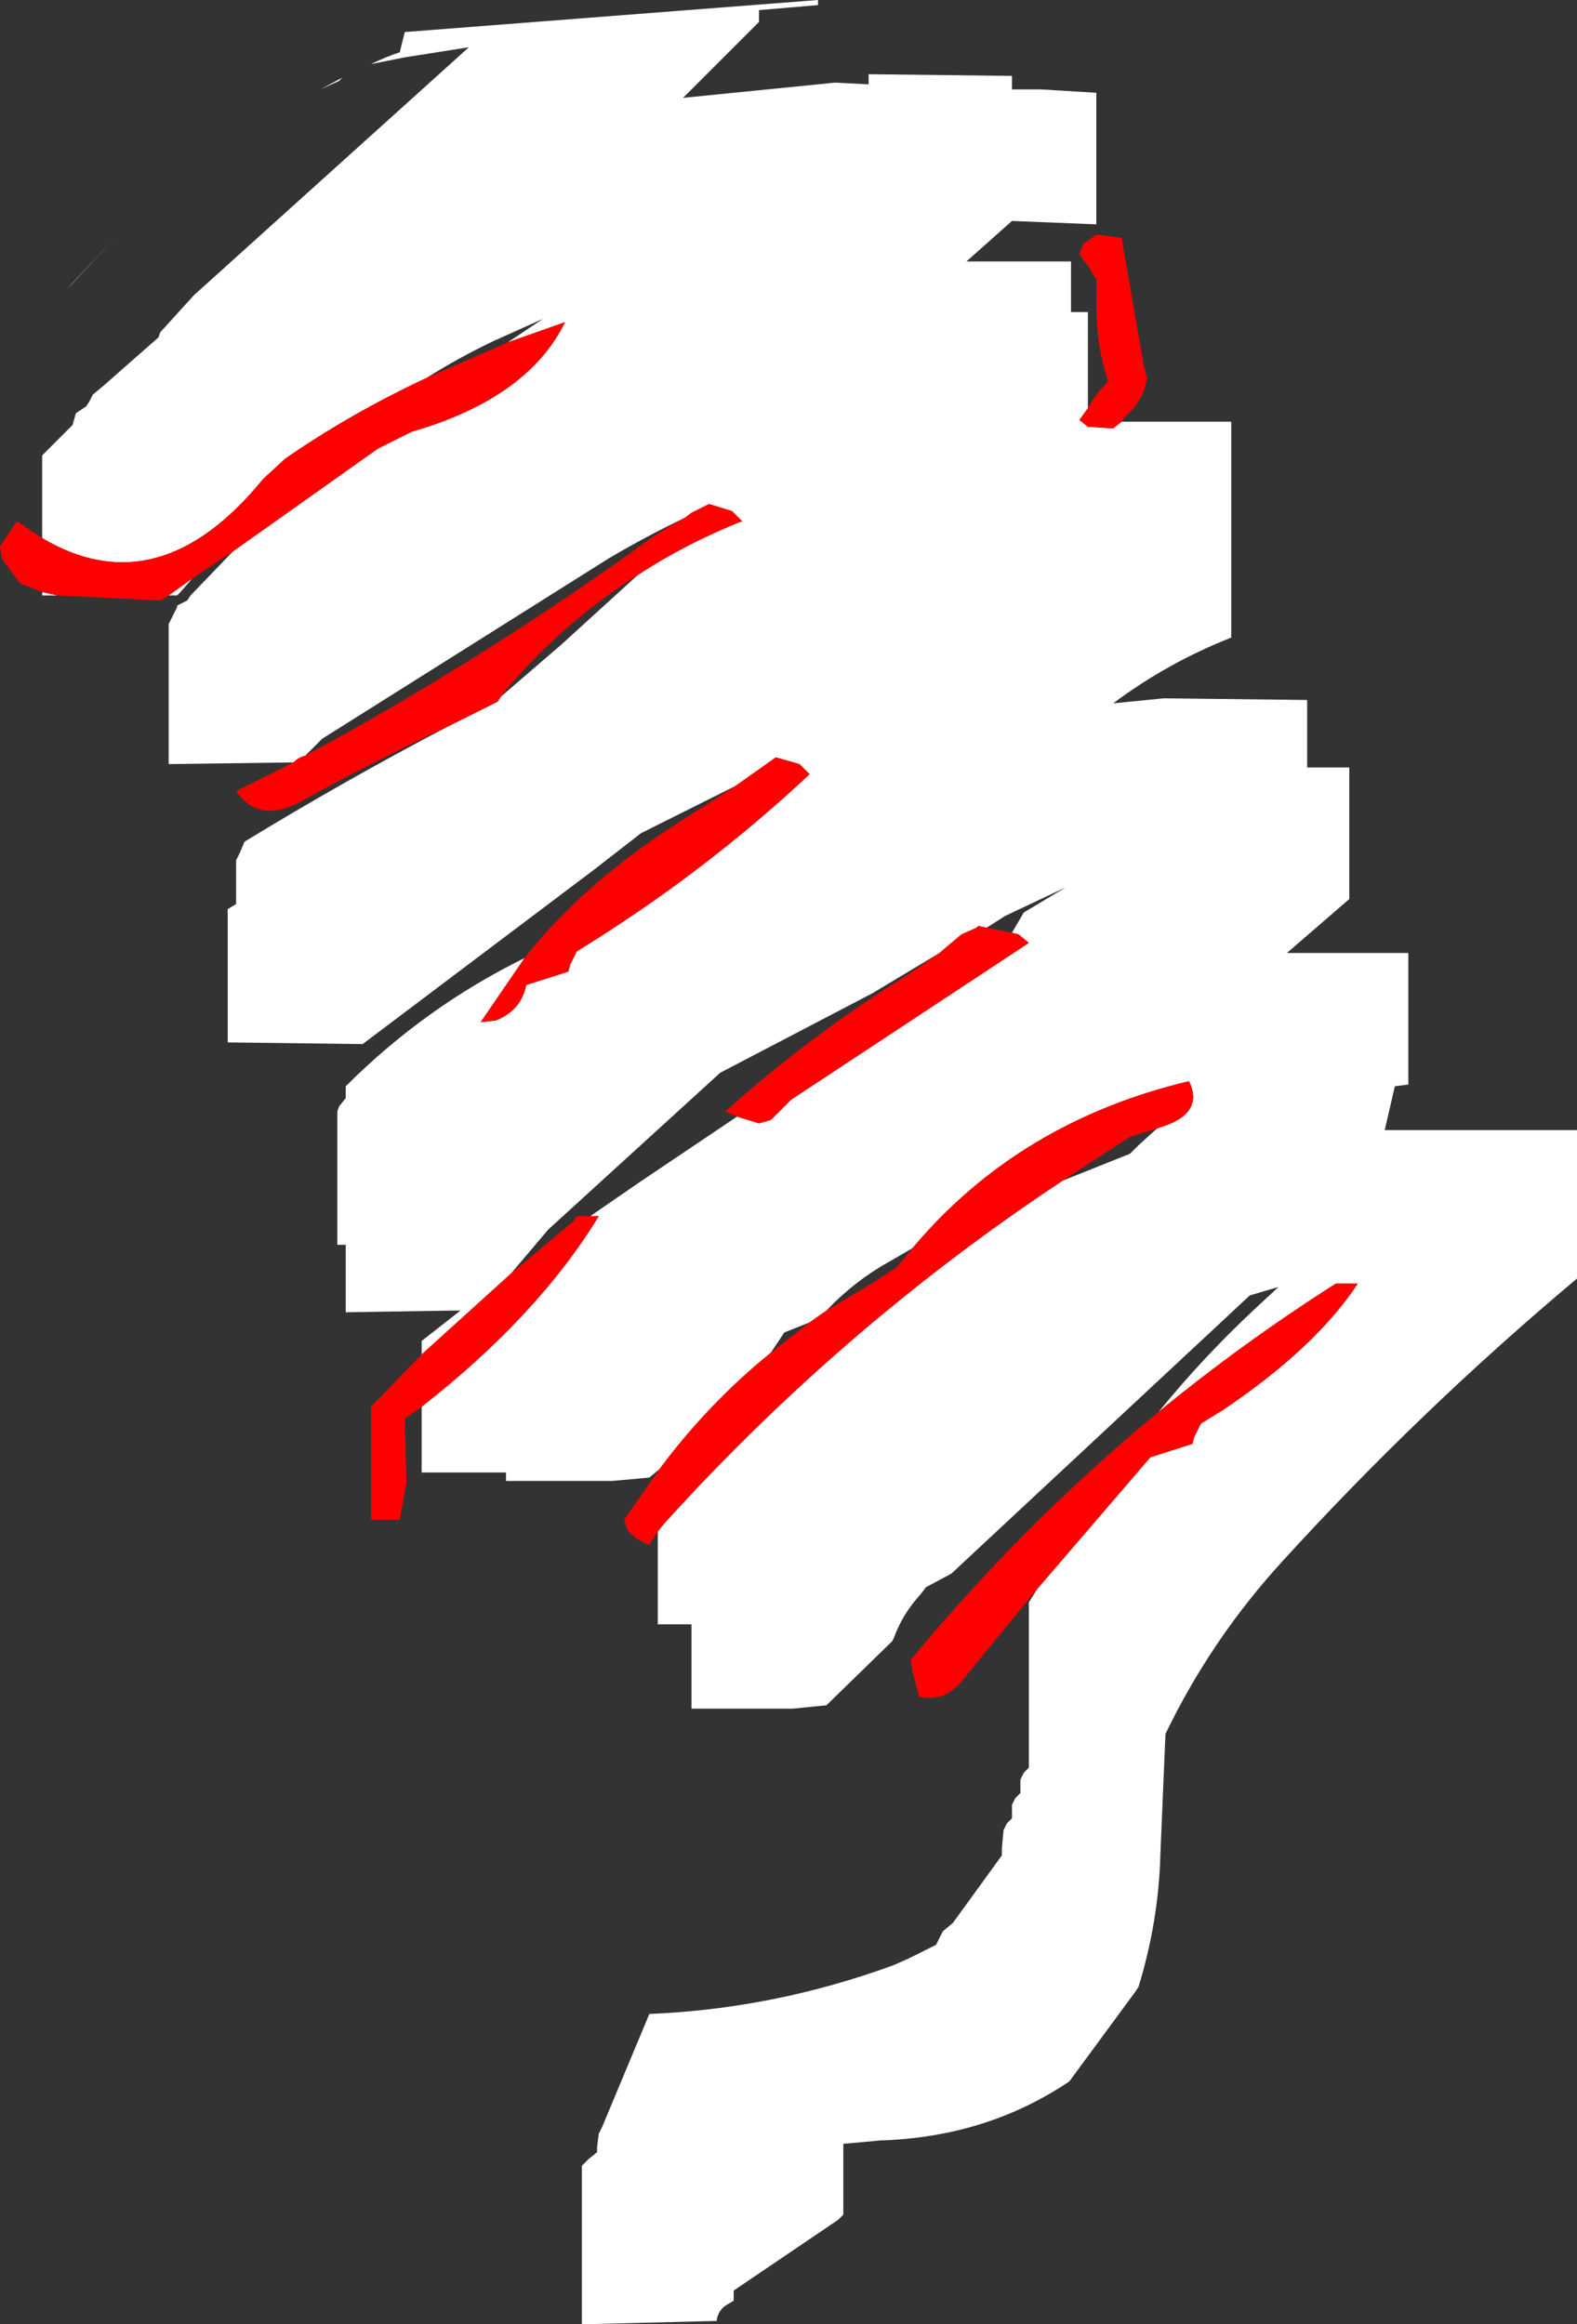
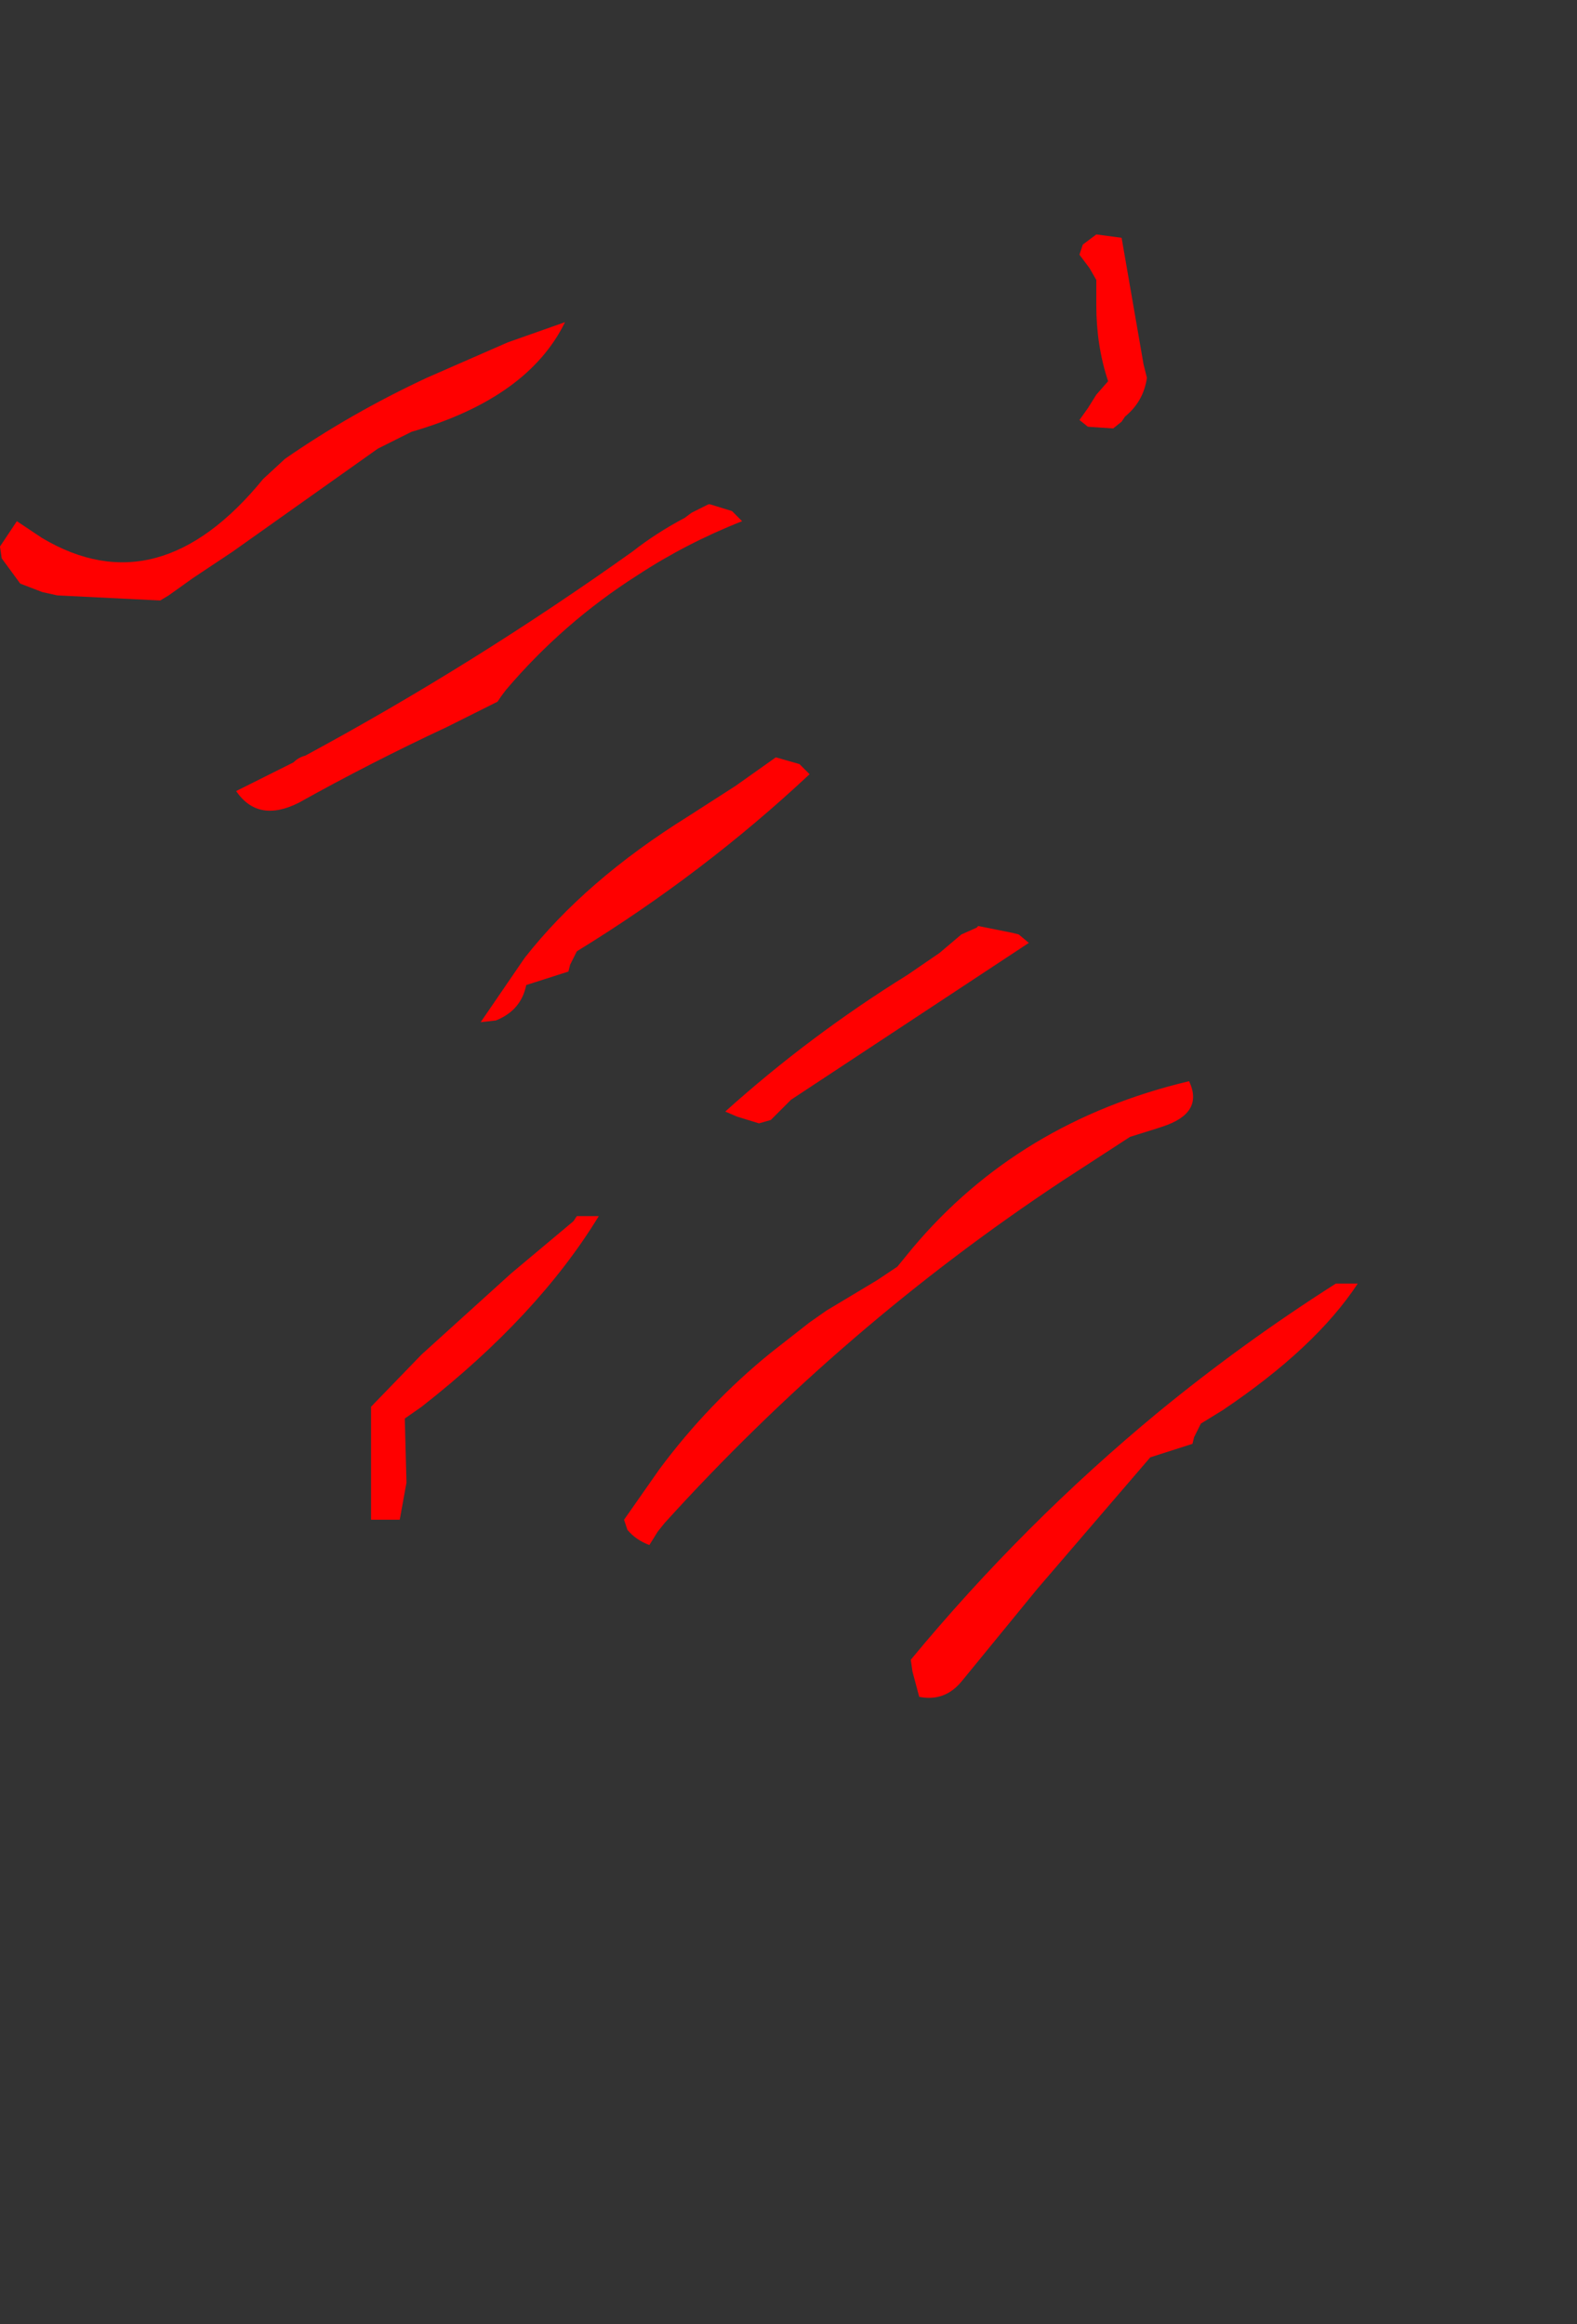
<svg xmlns="http://www.w3.org/2000/svg" height="68.9px" width="46.75px">
  <rect width="100%" height="100%" fill="#333333" stroke="none" />
  <g transform="matrix(1.0, 0.0, 0.0, 1.0, -425.0, -231.05)">
-     <path d="M426.25 247.0 L426.25 246.05 426.25 244.55 427.15 243.65 427.25 243.3 427.55 243.1 427.65 242.95 427.75 242.75 428.05 242.5 429.7 241.05 429.75 240.9 430.75 239.8 438.9 232.45 437.0 232.75 436.0 232.95 Q436.4 232.75 436.85 232.6 L437.0 232.0 449.25 231.05 449.25 231.2 447.5 231.35 447.5 231.7 445.25 233.95 449.75 233.5 450.75 233.55 450.75 233.25 455.0 233.3 455.0 233.5 455.0 233.7 455.85 233.7 457.5 233.8 457.5 234.0 457.5 236.25 457.5 237.7 455.0 237.6 453.65 238.8 456.75 238.8 456.75 239.0 456.75 240.3 457.25 240.3 457.25 240.5 457.25 243.15 457.0 243.5 457.25 243.7 458.0 243.75 458.25 243.55 461.5 243.55 461.5 243.75 461.5 246.05 461.5 246.25 461.5 247.45 461.5 249.95 Q459.6 250.7 458.0 251.9 L459.5 251.75 463.75 251.8 463.75 252.0 463.75 253.8 465.0 253.8 465.0 254.0 465.0 257.7 463.15 259.3 466.75 259.3 466.75 259.5 466.75 263.2 466.35 263.25 466.05 264.55 471.75 264.55 471.75 264.75 471.75 265.05 471.75 265.25 471.75 268.45 471.75 268.95 Q467.1 272.85 463.0 277.35 460.9 279.65 459.55 282.45 L459.4 286.0 Q459.35 288.0 458.75 289.95 L458.65 290.1 456.7 292.75 Q454.25 294.4 451.1 294.5 L450.0 294.6 450.0 294.8 450.0 296.7 449.85 296.85 446.75 298.95 446.75 299.1 446.75 299.25 446.5 299.4 Q446.3 299.55 446.25 299.8 L446.25 299.85 442.25 299.95 442.25 299.35 442.25 295.25 442.45 295.05 442.7 294.85 442.7 294.7 442.75 294.3 442.85 294.1 444.25 290.75 Q447.95 290.6 451.5 289.3 L451.95 289.1 452.75 288.7 452.85 288.5 452.95 288.3 453.25 288.05 454.7 286.05 454.7 285.85 454.75 285.3 454.85 285.1 455.0 284.95 455.0 284.75 455.0 284.55 455.1 284.35 455.25 284.2 455.25 284.0 455.25 283.8 455.35 283.6 455.5 283.45 455.5 282.7 455.5 278.55 455.75 278.15 459.1 274.25 460.35 273.85 460.4 273.65 460.6 273.25 461.25 272.85 Q464.0 271.0 465.25 269.1 L465.0 269.1 464.6 269.1 Q461.85 270.85 459.35 272.9 460.65 271.3 462.2 269.85 L462.9 269.2 462.05 269.45 453.2 277.7 452.45 278.1 452.3 278.3 Q451.75 278.9 451.5 279.6 L451.45 279.7 449.5 281.6 448.5 281.7 445.5 281.7 445.5 281.5 445.5 279.2 444.5 279.2 444.5 279.0 444.5 276.45 444.7 276.2 Q450.0 270.35 456.5 266.05 L458.5 265.25 458.75 265.0 459.3 264.5 459.45 264.45 Q460.7 264.05 460.25 263.1 455.2 264.3 452.05 268.05 L451.45 268.4 Q450.35 269.0 449.5 269.9 L449.0 270.25 448.25 270.55 447.85 271.15 Q446.0 272.65 444.55 274.6 L444.25 274.85 443.15 274.95 440.0 274.95 440.0 274.75 440.0 274.7 437.5 274.7 437.5 274.5 437.5 272.75 Q440.95 270.05 442.75 267.1 L442.5 267.1 443.95 266.1 446.85 264.15 447.5 264.35 447.85 264.25 448.45 263.65 455.5 259.0 455.2 258.75 455.0 258.7 455.35 258.1 456.6 257.35 454.8 258.2 454.25 258.55 454.0 258.5 453.95 258.55 453.5 258.75 452.85 259.3 450.85 260.5 446.35 262.85 441.25 267.5 440.15 268.8 437.5 271.2 437.5 270.8 438.65 269.9 438.4 269.9 435.25 269.95 435.25 269.75 435.25 267.95 435.0 267.95 435.0 267.75 435.0 264.0 435.05 263.85 435.25 263.6 435.25 263.45 435.25 263.25 Q437.6 260.9 440.55 259.45 L439.25 261.35 439.7 261.3 Q440.45 261.0 440.6 260.25 L441.85 259.85 441.9 259.65 442.1 259.25 Q445.85 256.95 449.0 254.0 L448.7 253.7 448.0 253.5 446.8 254.35 444.0 255.75 442.65 256.8 435.75 262.0 431.75 261.95 431.75 261.75 431.75 258.0 432.0 257.85 432.0 256.55 432.1 256.35 432.25 256.0 Q435.2 254.2 438.25 252.6 L439.75 251.85 439.85 251.7 441.65 250.15 443.9 248.1 Q445.35 247.15 447.0 246.5 L446.7 246.2 446.05 246.0 446.0 246.0 445.5 246.25 445.3 246.4 Q444.15 246.95 443.05 247.6 L434.55 252.95 434.5 253.0 434.05 253.45 Q433.85 253.5 433.7 253.65 L430.0 253.7 430.0 253.5 430.0 249.55 430.1 249.35 430.25 249.05 430.25 249.0 430.55 248.85 430.65 248.7 431.9 247.4 436.2 244.35 437.2 243.85 Q440.65 242.85 441.75 240.6 L440.05 241.2 441.1 240.5 439.65 241.15 Q438.6 241.65 437.65 242.25 435.4 243.3 433.45 244.65 L432.8 245.25 Q429.7 249.05 426.25 247.0 M430.7 248.2 L430.35 248.6 430.25 248.7 430.0 248.7 430.7 248.2 M426.7 248.7 L426.25 248.7 426.25 248.6 426.7 248.7 M435.05 233.45 L434.5 233.7 435.15 233.35 435.05 233.45 M427.15 239.45 L427.0 239.6 428.45 238.05 427.15 239.45" fill="#ffffff" fill-rule="evenodd" stroke="none" />
    <path d="M457.25 243.15 L457.5 242.75 457.85 242.35 Q457.5 241.3 457.5 240.1 L457.5 239.35 457.3 239.0 457.0 238.6 457.1 238.3 457.5 238.0 458.25 238.1 458.9 241.85 459.0 242.25 Q458.9 242.95 458.35 243.4 L458.25 243.55 458.0 243.75 457.25 243.7 457.0 243.5 457.25 243.15 M455.75 278.15 L453.5 280.9 Q453.0 281.5 452.25 281.35 L452.05 280.6 452.0 280.25 Q455.35 276.2 459.35 272.9 461.85 270.85 464.6 269.1 L465.0 269.1 465.25 269.1 Q464.0 271.0 461.25 272.85 L460.6 273.25 460.4 273.65 460.35 273.85 459.1 274.25 455.75 278.15 M444.5 276.45 L444.25 276.85 Q443.85 276.7 443.6 276.4 L443.5 276.1 444.55 274.6 Q446.0 272.65 447.85 271.15 L449.0 270.25 449.5 269.9 451.0 269.0 451.6 268.6 452.05 268.05 Q455.2 264.3 460.25 263.1 460.7 264.05 459.45 264.45 L459.3 264.5 458.5 264.75 456.5 266.05 Q450.0 270.35 444.7 276.2 L444.5 276.45 M437.5 272.75 L437.0 273.1 437.05 275.0 436.85 276.1 436.0 276.1 436.0 273.85 436.0 272.75 437.5 271.2 440.15 268.8 442.0 267.25 442.1 267.1 442.5 267.1 442.75 267.1 Q440.95 270.05 437.5 272.75 M440.55 259.45 Q442.35 257.15 445.4 255.25 L446.8 254.35 448.0 253.5 448.7 253.7 449.0 254.0 Q445.85 256.95 442.1 259.25 L441.9 259.65 441.85 259.85 440.6 260.25 Q440.45 261.0 439.7 261.3 L439.25 261.35 440.55 259.45 M438.25 252.6 Q436.0 253.65 433.85 254.85 432.65 255.45 432.0 254.5 L433.7 253.65 Q433.85 253.5 434.05 253.45 439.05 250.75 443.75 247.4 444.45 246.85 445.3 246.4 L445.5 246.25 446.0 246.0 446.05 246.0 446.7 246.2 447.0 246.5 Q445.35 247.15 443.9 248.1 441.7 249.5 440.0 251.5 L439.85 251.7 439.75 251.85 438.25 252.6 M431.9 247.4 L430.7 248.2 430.0 248.7 429.75 248.85 426.7 248.7 426.25 248.6 425.6 248.35 425.05 247.6 425.0 247.25 425.5 246.5 426.25 247.0 Q429.7 249.05 432.8 245.25 L433.45 244.65 Q435.4 243.3 437.65 242.25 L440.05 241.2 441.75 240.6 Q440.65 242.85 437.2 243.85 L436.2 244.35 431.9 247.4 M452.85 259.3 L453.5 258.75 453.95 258.55 454.0 258.5 454.25 258.55 455.0 258.7 455.2 258.75 455.5 259.0 448.45 263.65 447.85 264.25 447.5 264.35 446.85 264.15 446.5 264.0 Q449.0 261.75 451.9 259.95 L452.85 259.3" fill="#ff0000" fill-rule="evenodd" stroke="none" />
  </g>
</svg>